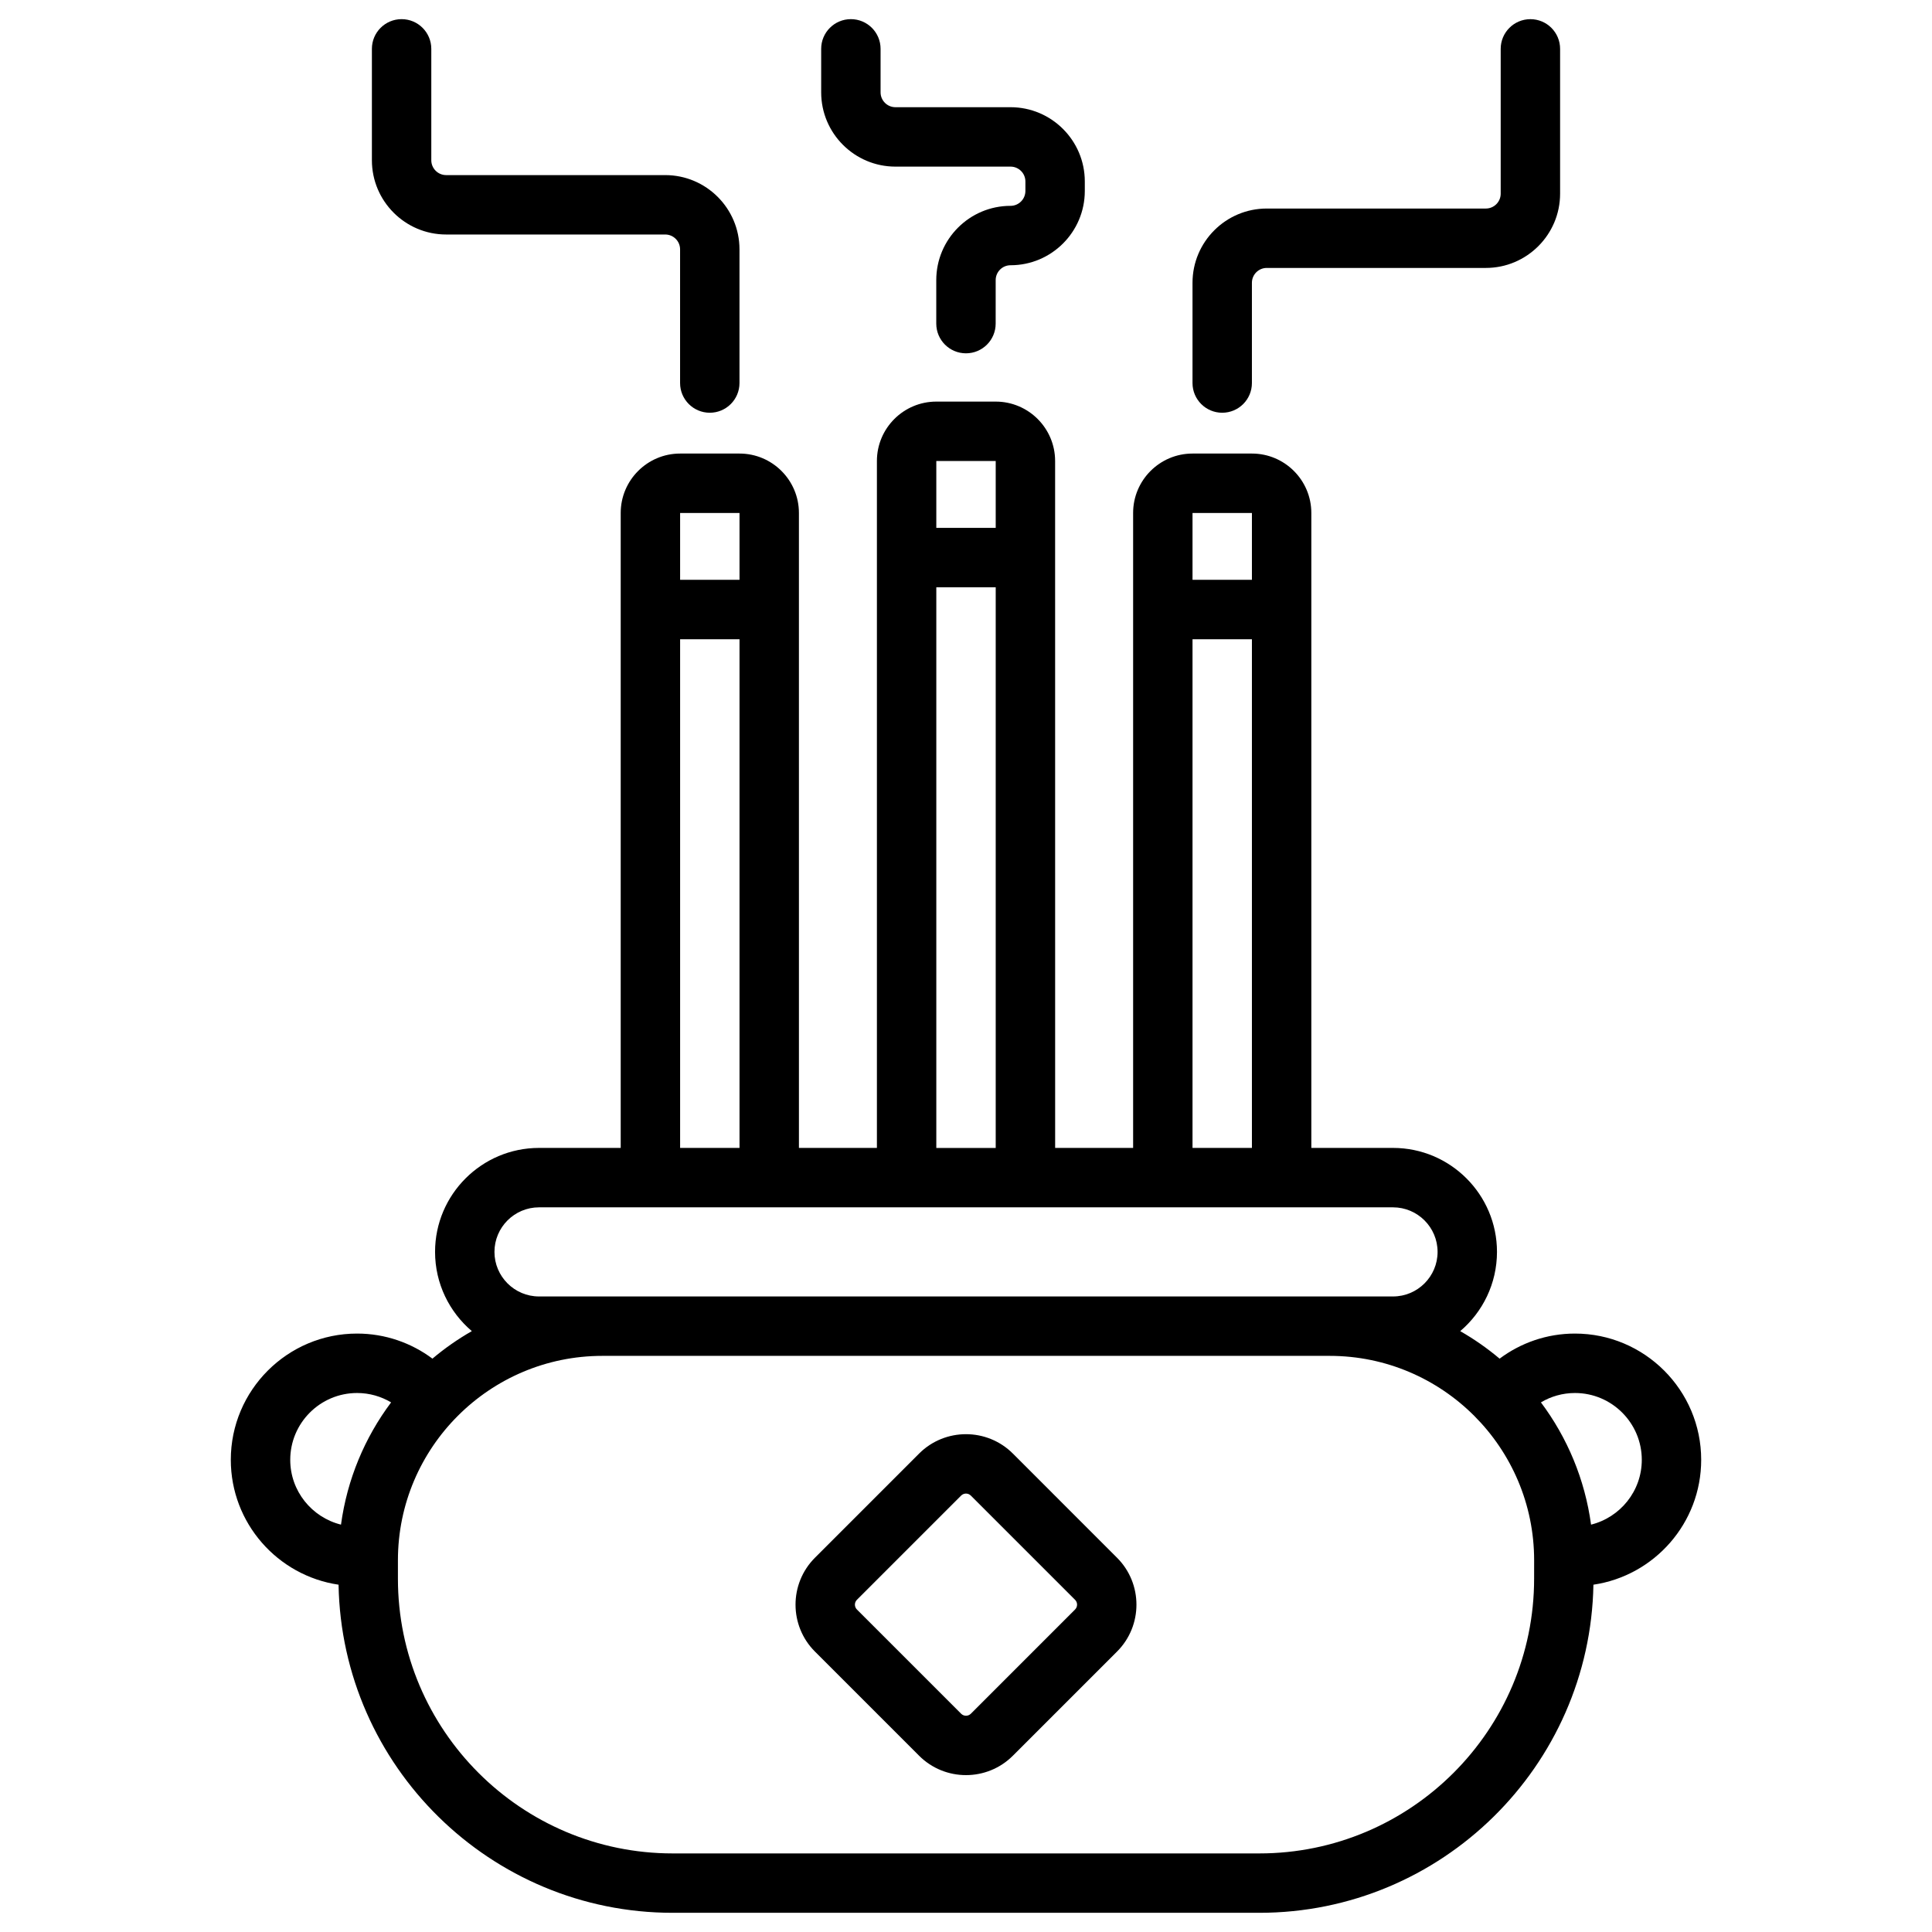
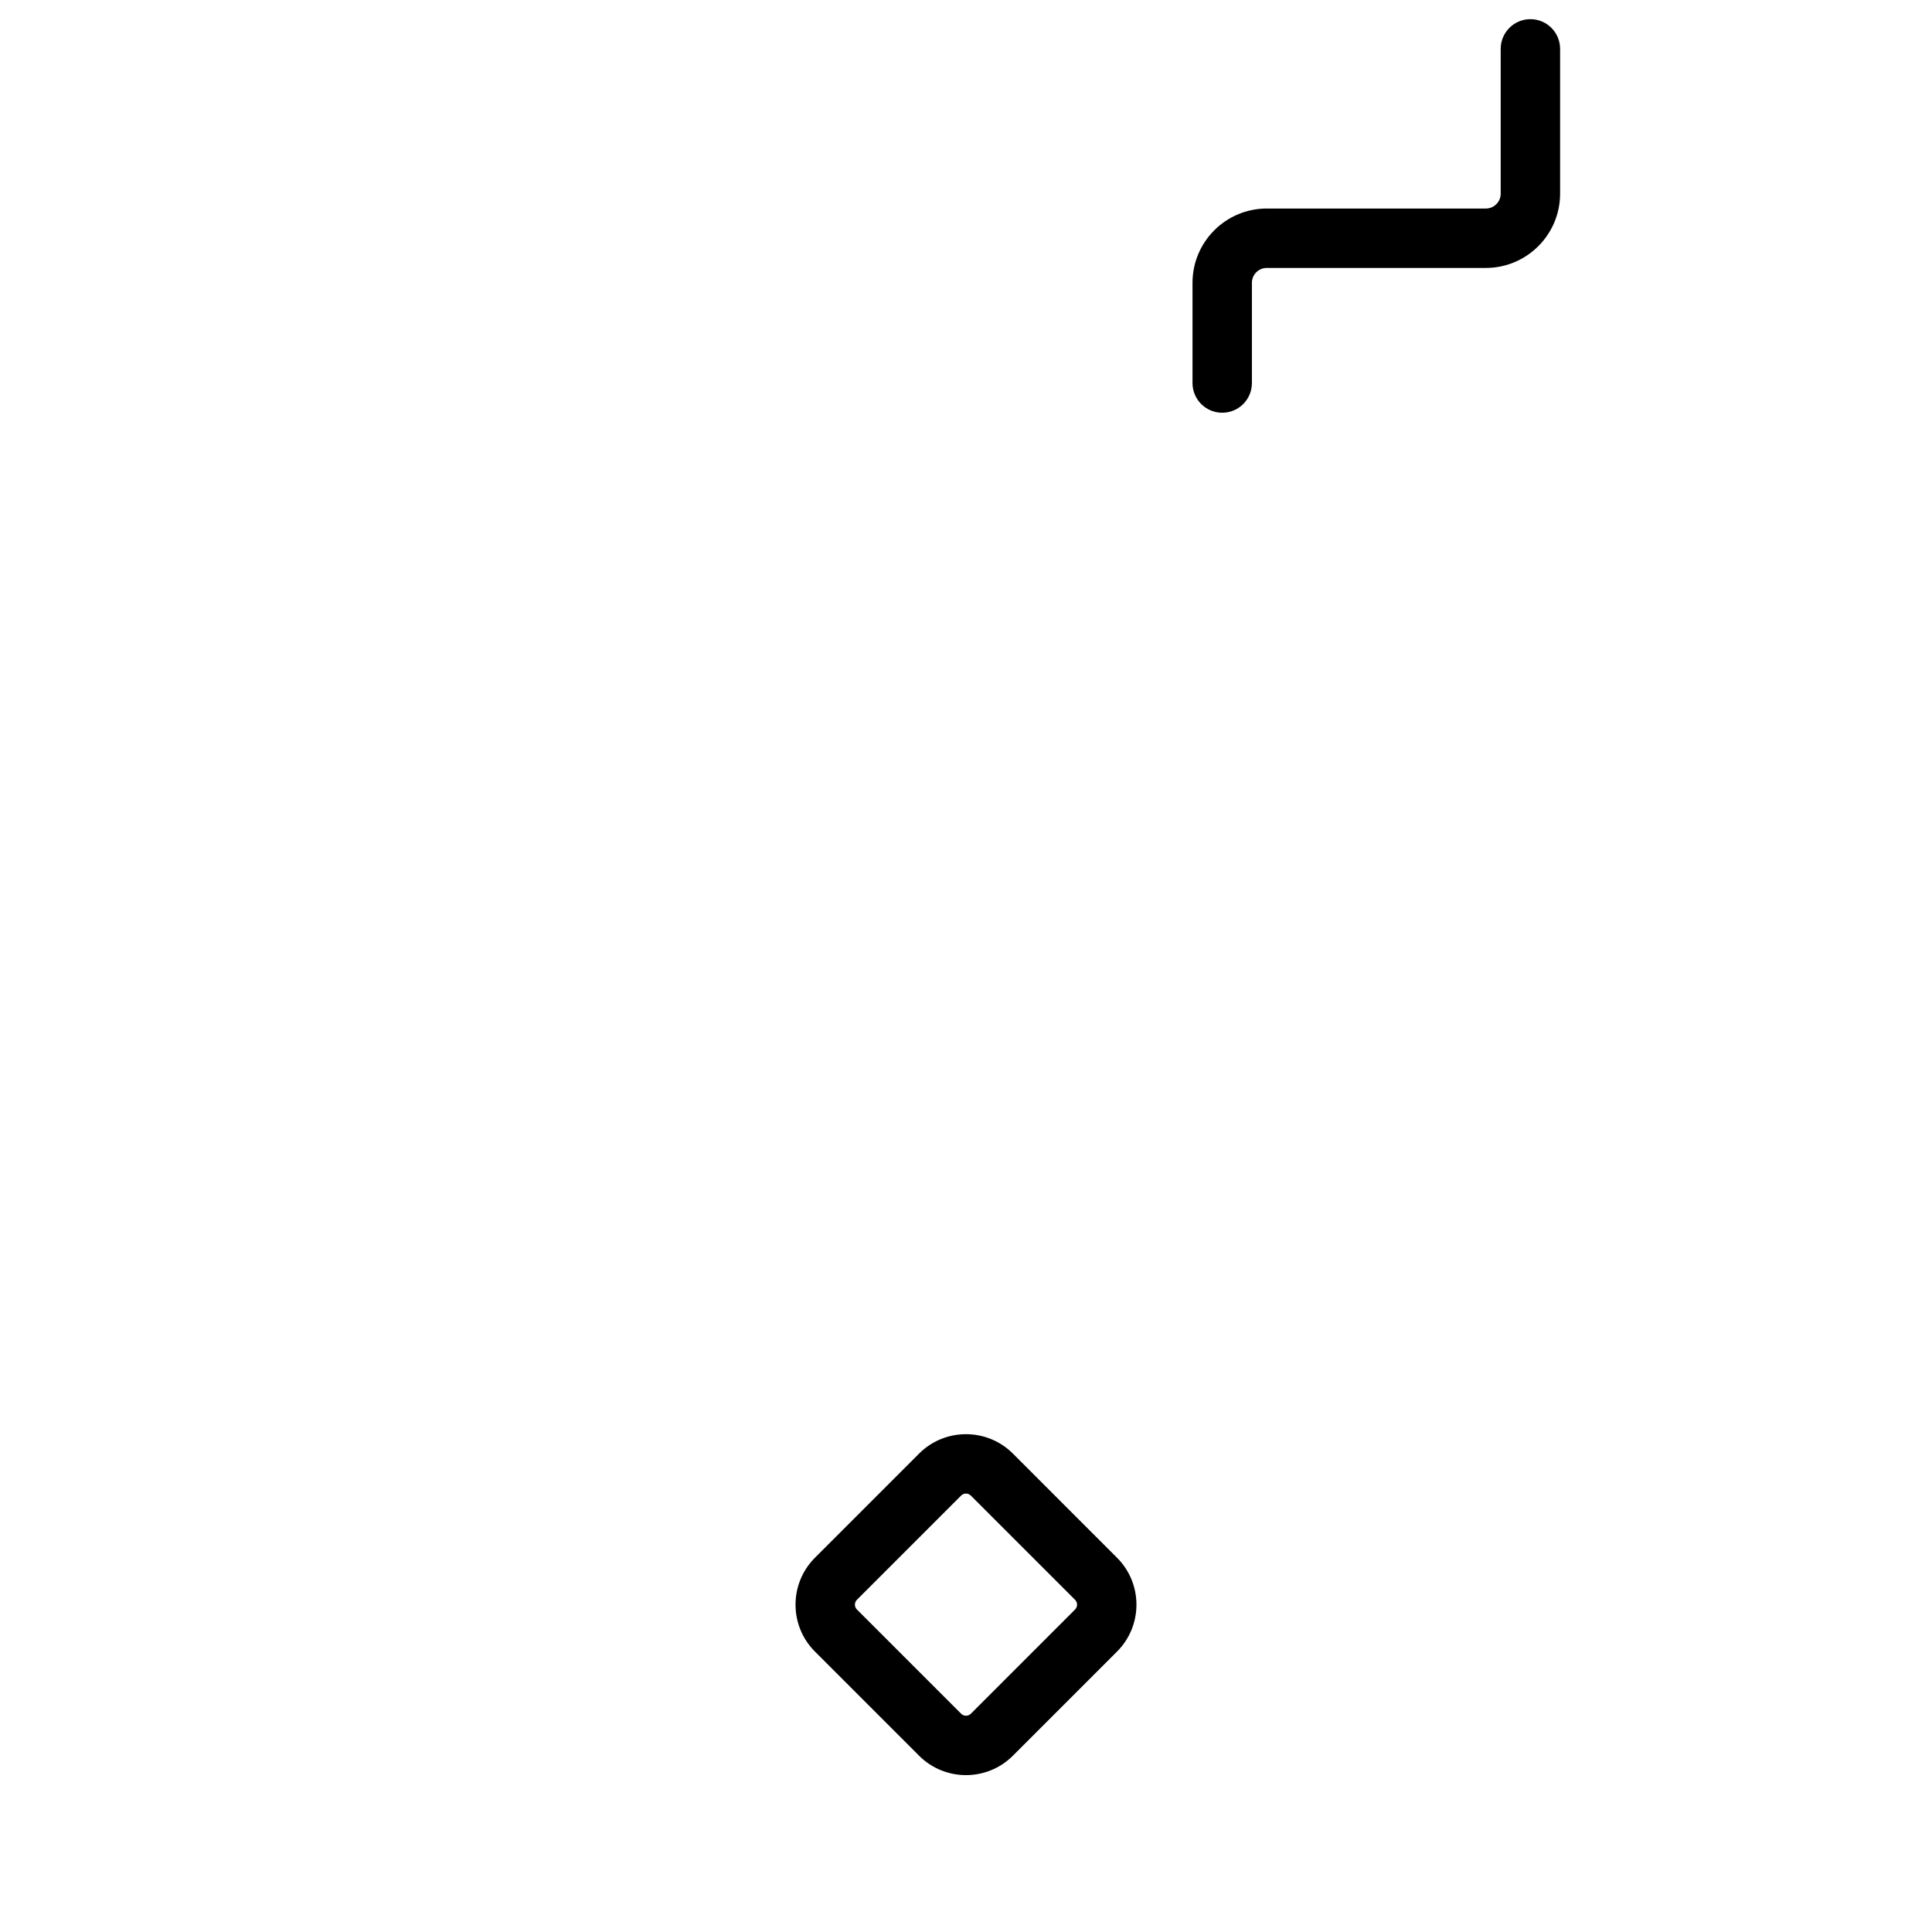
<svg xmlns="http://www.w3.org/2000/svg" fill="#000000" width="800px" height="800px" version="1.1" viewBox="144 144 512 512">
  <g>
-     <path d="m561.38 497.41c-7.484 0-14.391 2.481-19.969 6.648-3.242-2.734-6.734-5.176-10.438-7.293 5.953-5.059 9.742-12.594 9.742-21.004 0-15.191-12.359-27.551-27.551-27.551h-21.648v-168.27c0-8.68-7.062-15.742-15.742-15.742h-15.742c-8.68 0-15.742 7.062-15.742 15.742v168.27h-20.664l-0.008-182.04c0-8.68-7.062-15.742-15.742-15.742h-15.742c-8.68 0-15.742 7.062-15.742 15.742v182.04h-20.664l-0.004-168.27c0-8.68-7.062-15.742-15.742-15.742h-15.742c-8.68 0-15.742 7.062-15.742 15.742v168.27h-21.648c-15.191 0-27.551 12.359-27.551 27.551 0 8.406 3.789 15.941 9.746 21-3.703 2.117-7.199 4.559-10.438 7.293-5.586-4.164-12.496-6.644-19.98-6.644-18.449 0-33.457 15.008-33.457 33.457 0 16.785 12.422 30.715 28.555 33.094 0.863 48.094 40.25 86.953 88.543 86.953h155.47c48.297 0 87.68-38.859 88.539-86.953 16.133-2.379 28.559-16.309 28.559-33.094 0-18.449-15.008-33.457-33.457-33.457zm-101.35-217.46h15.742v17.711h-15.742zm0 33.457h15.742v134.81h-15.742zm-67.898-47.23h15.742v17.711h-15.742zm0 33.453h15.742v148.59h-15.742zm-67.895-19.68h15.742v17.711h-15.742zm0 33.457h15.742v134.81h-15.742zm-37.391 150.55h226.32c6.512 0 11.809 5.297 11.809 11.809s-5.297 11.809-11.809 11.809h-226.32c-6.512 0-11.809-5.297-11.809-11.809s5.297-11.809 11.809-11.809zm-52.48 84.086c-7.711-1.918-13.449-8.879-13.449-17.172 0-9.766 7.945-17.711 17.711-17.711 3.293 0 6.375 0.914 9.02 2.488-6.961 9.285-11.648 20.359-13.281 32.395zm316.19 14.316c0 40.152-32.664 72.816-72.816 72.816h-155.47c-40.152 0-72.816-32.664-72.816-72.816v-4.867c0-29.871 24.305-54.172 54.172-54.172h192.76c29.875 0 54.176 24.301 54.176 54.172zm15.09-14.316c-1.633-12.035-6.324-23.109-13.285-32.398 2.644-1.574 5.727-2.484 9.02-2.484 9.766 0 17.711 7.945 17.711 17.711 0 8.293-5.738 15.254-13.445 17.172z" />
    <path d="m412.42 529.21c-6.852-6.848-17.996-6.848-24.848 0l-27.613 27.617c-6.848 6.852-6.848 17.996 0 24.848l27.613 27.613c3.426 3.426 7.926 5.137 12.422 5.137 4.5 0 8.996-1.711 12.422-5.137l27.617-27.613c6.848-6.852 6.848-17.996 0-24.848zm16.48 41.328-27.613 27.617c-0.711 0.711-1.867 0.711-2.578 0l-27.617-27.617c-0.711-0.711-0.711-1.867 0-2.578l27.613-27.613c0.355-0.355 0.824-0.535 1.289-0.535 0.469 0 0.934 0.18 1.289 0.535l27.617 27.613c0.715 0.711 0.715 1.867 0 2.578z" />
-     <path d="m411.8 198.55c-10.852 0-19.68 8.828-19.68 19.68v11.531c0 4.348 3.523 7.871 7.871 7.871s7.871-3.523 7.871-7.871l0.004-11.531c0-2.172 1.766-3.938 3.938-3.938 10.852 0 19.68-8.828 19.68-19.68v-2.523c0-10.852-8.828-19.68-19.68-19.68h-30.504c-2.172 0-3.938-1.766-3.938-3.938v-11.527c0-4.348-3.523-7.871-7.871-7.871s-7.871 3.523-7.871 7.871v11.531c0 10.852 8.828 19.68 19.68 19.68h30.504c2.172 0 3.938 1.766 3.938 3.938v2.523c-0.004 2.168-1.77 3.934-3.941 3.934z" />
-     <path d="m332.1 253.38c4.348 0 7.871-3.523 7.871-7.871v-35.426c0-10.852-8.828-19.68-19.68-19.68h-58.055c-2.172 0-3.938-1.766-3.938-3.938v-29.52c0-4.348-3.523-7.871-7.871-7.871-4.348 0-7.871 3.523-7.871 7.871v29.52c0 10.852 8.828 19.68 19.68 19.68h58.055c2.172 0 3.938 1.766 3.938 3.938v35.426c0 4.344 3.523 7.871 7.871 7.871z" />
    <path d="m541.7 156.95v38.375c0 2.172-1.766 3.938-3.938 3.938h-58.055c-10.852 0-19.68 8.828-19.68 19.68v26.566c0 4.348 3.523 7.871 7.871 7.871 4.348 0 7.871-3.523 7.871-7.871v-26.566c0-2.172 1.766-3.938 3.938-3.938h58.055c10.852 0 19.68-8.828 19.68-19.68v-38.375c0-4.348-3.523-7.871-7.871-7.871s-7.871 3.523-7.871 7.871z" />
  </g>
</svg>